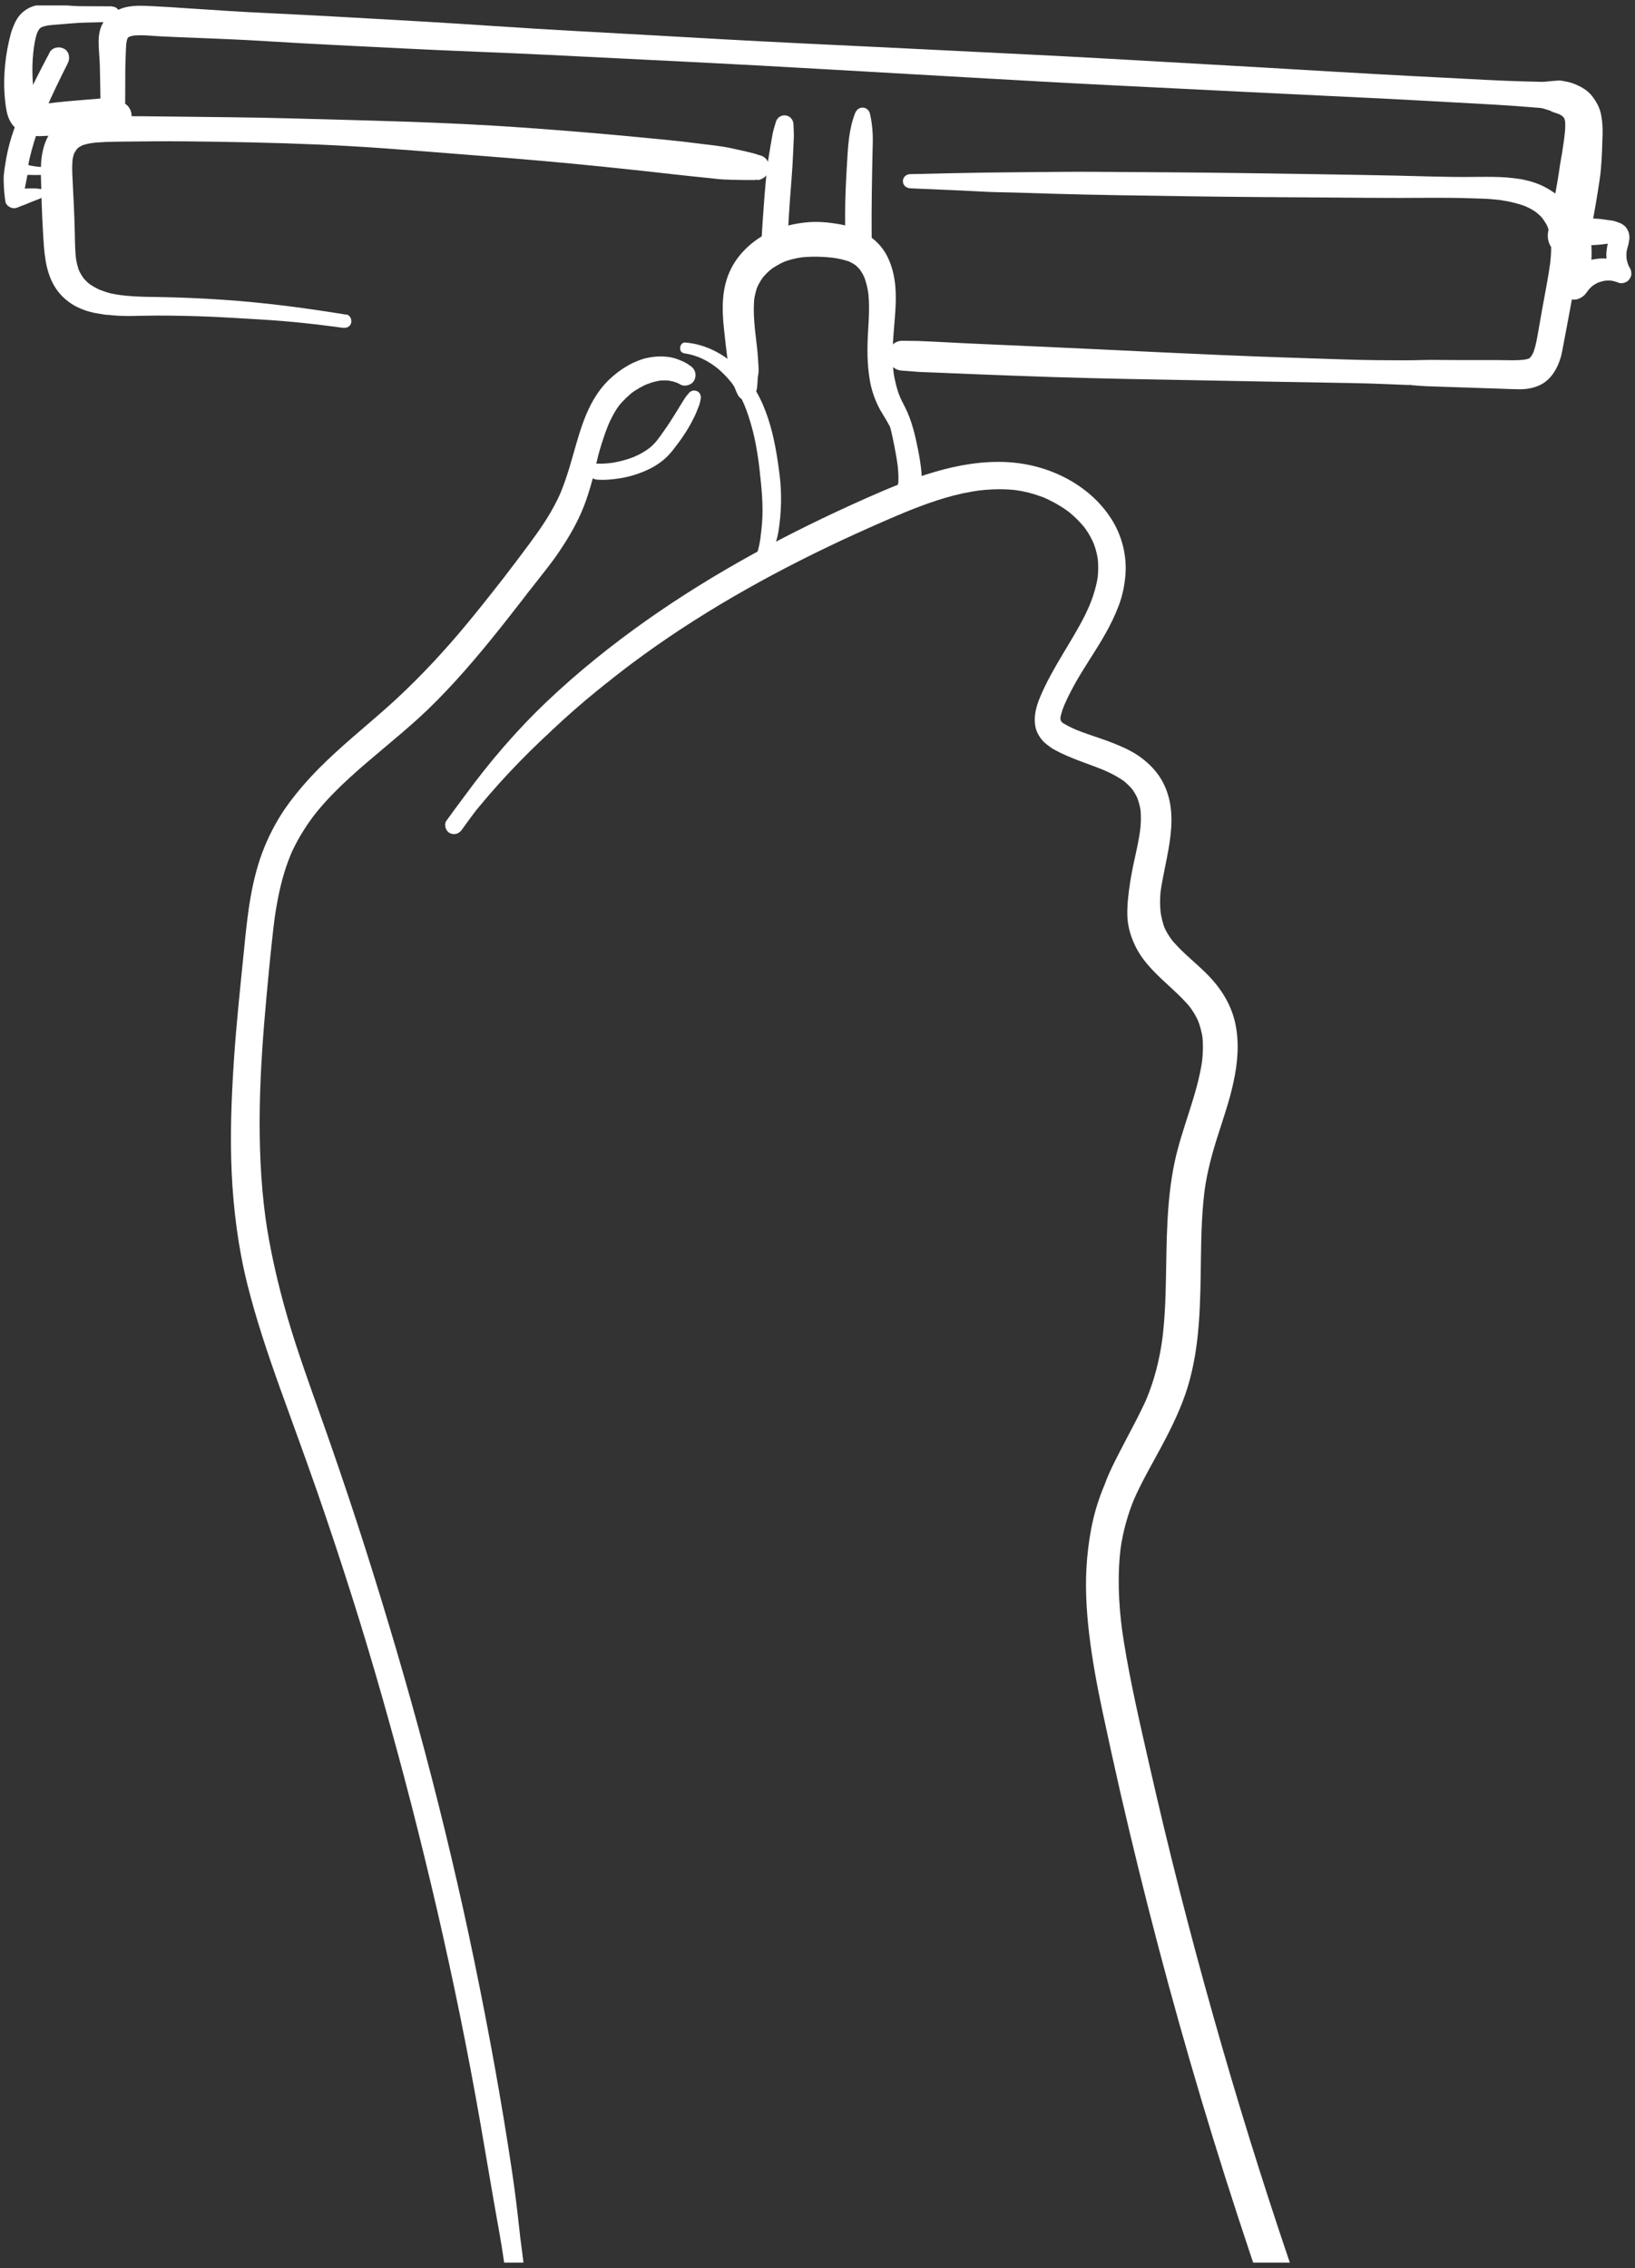
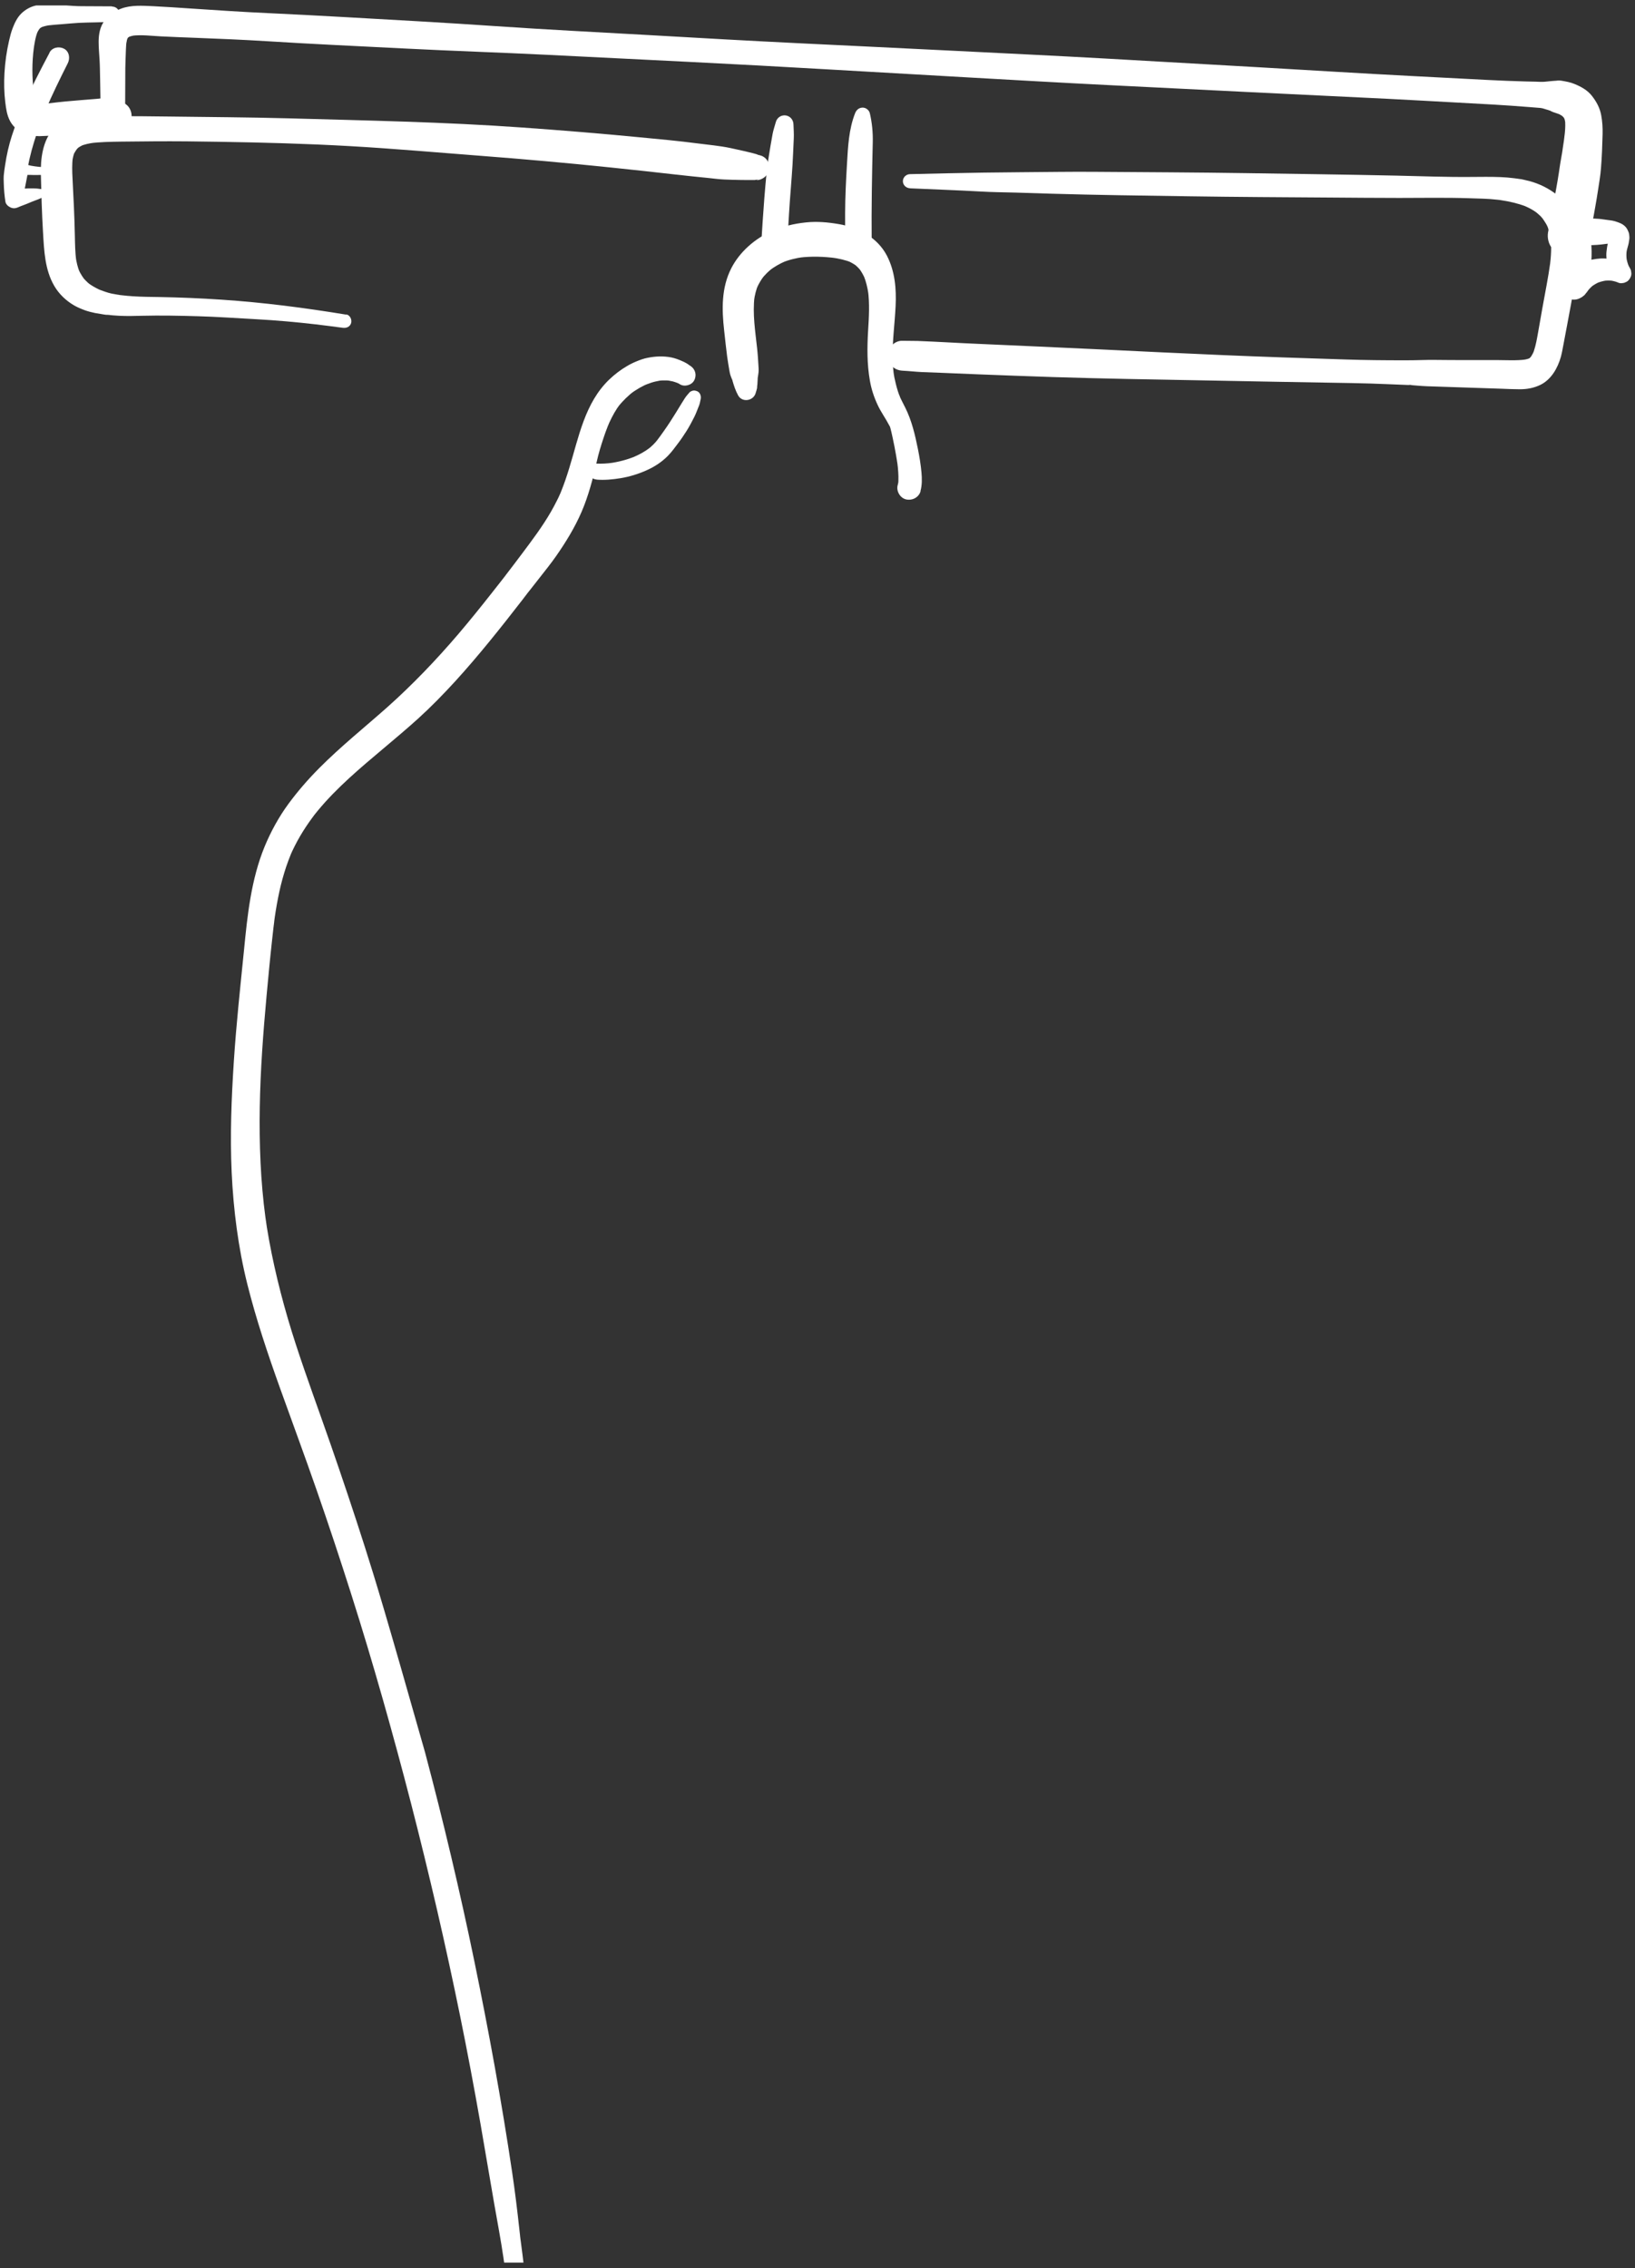
<svg xmlns="http://www.w3.org/2000/svg" width="297" height="412" viewBox="0 0 297 412" fill="none">
  <rect x="0" y="0" width="297" height="412" fill="#333333" stroke="none" />
  <g clip-path="url(#clip0_732_385)">
    <path d="M108.377 87.128C109.84 87.24 111.317 87.1 112.766 86.861C114.37 86.593 115.917 86.115 117.408 85.454C118.899 84.793 120.235 83.921 121.347 82.781C122.036 82.078 122.613 81.262 123.203 80.489C123.738 79.785 124.23 79.04 124.709 78.294C125.229 77.464 125.693 76.592 126.129 75.72C126.397 75.186 126.608 74.609 126.833 74.046C126.931 73.807 127.03 73.582 127.1 73.329C127.17 73.047 127.212 72.766 127.283 72.485C127.381 71.978 127.212 71.374 126.72 71.106C126.523 71.008 126.326 70.952 126.101 70.938C125.834 70.938 125.412 71.078 125.243 71.289C124.962 71.627 124.638 71.964 124.399 72.344C124.216 72.639 124.033 72.921 123.851 73.216C123.485 73.793 123.133 74.37 122.781 74.96C122.092 76.086 121.375 77.197 120.615 78.266C120.151 78.927 119.687 79.574 119.195 80.207L119.462 79.87C118.955 80.517 118.379 81.079 117.732 81.586L118.055 81.333C117.141 82.036 116.128 82.585 115.073 83.035L115.453 82.88C113.962 83.499 112.4 83.907 110.811 84.132L111.205 84.076C110.276 84.202 109.334 84.258 108.392 84.216C107.632 84.188 106.915 84.905 106.943 85.665C106.985 86.495 107.576 87.058 108.392 87.114L108.377 87.128Z" fill="white" />
-     <path d="M124.245 64.178C125.665 64.389 127.002 64.825 128.225 65.5C129.534 66.217 130.518 66.977 131.559 68.032C131.812 68.285 132.051 68.552 132.291 68.82C132.403 68.96 132.53 69.087 132.642 69.228C132.698 69.298 132.755 69.368 132.811 69.439C133.092 69.776 132.67 69.242 132.924 69.579C133.346 70.142 133.739 70.733 134.091 71.338C134.991 72.885 135.455 74.038 136.004 75.712C136.553 77.386 136.975 79.06 137.298 80.762C137.453 81.606 137.594 82.464 137.72 83.308C137.748 83.519 137.776 83.716 137.805 83.927C137.748 83.547 137.833 84.152 137.847 84.236C137.903 84.63 137.945 85.038 137.987 85.432C138.339 88.569 138.663 91.706 138.438 94.856C138.381 95.715 138.269 96.573 138.17 97.431C138.17 97.529 138.142 97.614 138.142 97.712C138.17 97.501 138.142 97.712 138.128 97.811C138.1 98.022 138.058 98.233 138.03 98.429C137.945 98.865 137.861 99.302 137.748 99.724C137.34 101.383 136.693 102.945 135.849 104.436C135.385 105.252 136.539 106.236 137.2 105.477C138.297 104.211 139.183 102.818 139.872 101.285C140.562 99.752 141.138 98.176 141.406 96.531C141.94 93.225 142.039 89.75 141.631 86.417C140.773 79.426 139.324 71.957 134.077 66.822C131.475 64.276 128.155 62.532 124.512 62.222C123.415 62.124 123.147 63.995 124.245 64.164V64.178Z" fill="white" />
    <path d="M22.727 21.041C22.727 18.706 22.741 16.386 22.756 14.05C22.756 12.911 22.756 11.786 22.812 10.646C22.868 9.507 22.854 8.41 23.009 7.299L22.924 7.974C22.967 7.735 23.009 7.496 23.065 7.256C23.093 7.158 23.135 7.074 23.149 6.975C22.967 7.439 22.953 7.453 23.149 7.017C23.22 6.863 23.276 6.722 23.332 6.567L23.065 7.186C23.107 7.102 23.149 7.017 23.192 6.933C23.234 6.848 23.501 6.497 23.192 6.877C22.882 7.256 23.29 6.806 23.375 6.722C23.628 6.455 23.121 6.947 23.107 6.919C23.107 6.919 23.276 6.806 23.29 6.792C23.445 6.694 23.614 6.609 23.797 6.525L23.163 6.792C23.642 6.595 24.134 6.469 24.655 6.398L23.951 6.497C25.709 6.272 27.51 6.525 29.268 6.609C31.406 6.722 33.544 6.792 35.669 6.877C39.917 7.045 44.151 7.214 48.385 7.481C56.895 8.016 65.405 8.396 73.915 8.832C82.425 9.268 90.879 9.535 99.361 9.957C107.843 10.379 116.325 10.801 124.807 11.223C133.318 11.645 141.828 12.109 150.338 12.602C158.848 13.094 167.358 13.586 175.868 14.065C184.379 14.543 192.832 15.035 201.315 15.457C209.797 15.879 218.279 16.301 226.761 16.723C235.243 17.145 243.781 17.553 252.291 17.961C256.539 18.172 260.773 18.425 265.007 18.65C269.241 18.875 273.545 19.1 277.822 19.452L279.228 19.564C279.524 19.593 279.819 19.607 280.1 19.635C280.424 19.663 280.185 19.776 279.889 19.607C279.946 19.635 280.072 19.649 280.129 19.663C280.86 19.86 281.577 20.085 282.281 20.366L281.001 19.621C281.591 20.352 282.618 20.479 283.448 20.816L282.731 20.507C283.209 20.718 283.659 20.957 284.081 21.281L283.448 20.788C283.786 21.056 284.095 21.365 284.363 21.703L283.856 21.056C284.067 21.351 284.236 21.646 284.377 21.97L284.053 21.196C284.208 21.604 284.306 22.012 284.377 22.434L284.264 21.548C284.475 23.25 284.152 25.008 283.926 26.682L284.053 25.74C283.969 26.401 283.842 27.048 283.786 27.709L283.912 26.753C283.73 28.089 283.434 29.425 283.265 30.761L283.406 29.763C283.125 31.788 282.787 33.814 282.393 35.825C281.943 38.104 281.395 40.369 281.184 42.676L281.31 41.719L281.268 41.888C281.043 42.802 281.155 43.829 281.634 44.659C282.07 45.404 282.928 46.122 283.786 46.305C285.657 46.727 287.71 45.742 288.203 43.787C288.456 42.774 288.906 41.803 289.159 40.777C289.412 39.75 289.581 38.709 289.764 37.668C289.947 36.627 290.13 35.586 290.284 34.545C290.481 33.223 290.721 31.901 290.819 30.578C290.988 28.525 291.058 26.443 291.114 24.375C291.143 23.208 291.072 22.068 290.861 20.929C290.622 19.607 289.989 18.453 289.173 17.412C288.357 16.372 287.218 15.752 286.022 15.26C285.643 15.105 285.263 14.979 284.869 14.895C284.672 14.852 284.461 14.81 284.25 14.768C284.025 14.726 283.842 14.698 283.603 14.655C282.871 14.557 282.267 14.698 281.62 15.049L283.083 14.655C282.239 14.655 281.409 14.782 280.565 14.852C280.058 14.895 279.51 14.852 279.003 14.838L277.161 14.796C274.882 14.74 272.603 14.641 270.31 14.529C265.682 14.29 261.069 14.05 256.441 13.811C247.199 13.333 237.957 12.756 228.716 12.222C219.474 11.687 210.233 11.181 200.991 10.646C191.749 10.126 182.508 9.69 173.266 9.226C164.024 8.762 154.783 8.325 145.541 7.875C136.3 7.425 127.058 6.905 117.816 6.37C108.575 5.85 99.319 5.386 90.091 4.753C80.864 4.12 71.608 3.613 62.367 3.093C57.753 2.84 53.125 2.586 48.497 2.375C43.869 2.164 39.255 1.855 34.628 1.545C32.349 1.391 30.07 1.236 27.777 1.123C25.864 1.039 23.811 0.884 21.982 1.574C20.73 2.052 19.745 2.741 18.944 3.824C18.142 4.907 17.931 6.244 17.917 7.538C17.917 8.635 18.015 9.746 18.085 10.857C18.156 11.969 18.156 13.122 18.184 14.261C18.226 16.498 18.268 18.749 18.297 20.985C18.311 22.139 19.295 23.25 20.505 23.194C21.715 23.137 22.713 22.223 22.713 20.985L22.727 21.041Z" fill="white" />
    <path d="M62.858 57.152C55.333 55.915 47.864 54.944 40.239 54.438C36.498 54.184 32.742 54.03 28.986 53.959C27.369 53.931 25.765 53.931 24.148 53.819C23.43 53.776 22.727 53.706 22.009 53.622C21.925 53.622 21.827 53.594 21.742 53.594C21.391 53.551 21.813 53.594 21.855 53.608C21.686 53.566 21.503 53.551 21.334 53.523C20.969 53.467 20.603 53.397 20.237 53.326C19.463 53.158 18.732 52.862 17.986 52.595C18.015 52.595 18.493 52.82 18.169 52.665C18.071 52.623 17.986 52.581 17.888 52.539C17.719 52.454 17.564 52.384 17.396 52.285C17.072 52.117 16.763 51.934 16.467 51.737C16.313 51.638 16.172 51.526 16.031 51.427C15.792 51.259 16.467 51.779 16.242 51.582C16.172 51.512 16.087 51.456 16.017 51.399C15.75 51.16 15.497 50.907 15.258 50.64C15.201 50.583 15.159 50.513 15.103 50.457C14.807 50.105 15.454 51.02 15.201 50.569C15.089 50.386 14.962 50.218 14.85 50.049C14.611 49.683 14.414 49.289 14.231 48.881L14.498 49.514C14.104 48.572 13.879 47.587 13.738 46.575L13.837 47.32C13.654 45.843 13.626 44.352 13.598 42.861C13.556 41.117 13.513 39.387 13.429 37.656C13.345 35.926 13.26 34.182 13.176 32.452C13.105 31.144 13.063 29.835 13.232 28.541L13.134 29.301C13.218 28.71 13.345 28.134 13.57 27.571L13.288 28.246C13.513 27.74 13.795 27.303 14.118 26.853L13.682 27.43C13.921 27.107 14.203 26.825 14.512 26.586L13.949 27.022C14.357 26.713 14.793 26.46 15.258 26.263L14.611 26.53C15.37 26.22 16.172 26.052 16.988 25.939L16.313 26.023C18.183 25.784 20.054 25.756 21.939 25.728C23.937 25.7 25.948 25.686 27.945 25.672C31.898 25.644 35.837 25.686 39.789 25.756C47.709 25.883 55.642 26.094 63.548 26.544C71.467 26.994 79.358 27.697 87.278 28.302C95.197 28.907 103.074 29.61 110.951 30.426C114.876 30.834 118.8 31.256 122.725 31.706C124.68 31.931 126.635 32.128 128.605 32.325C129.575 32.424 130.56 32.564 131.545 32.607C132.529 32.649 133.5 32.677 134.484 32.691C134.949 32.691 135.399 32.705 135.863 32.705C136.116 32.705 136.383 32.705 136.637 32.705C136.749 32.705 136.862 32.705 136.988 32.705H137.073C137.79 32.578 137.903 32.578 137.424 32.705C137.973 32.775 138.69 32.396 139.056 32.03C139.464 31.622 139.759 30.975 139.731 30.398C139.703 29.821 139.506 29.174 139.056 28.766C138.578 28.316 138.071 28.176 137.424 28.091C138.085 28.176 137.326 27.979 137.213 27.951C137.016 27.894 136.819 27.852 136.637 27.796C136.186 27.683 135.75 27.571 135.3 27.472C134.428 27.275 133.57 27.078 132.698 26.896C130.771 26.488 128.773 26.319 126.832 26.066C123.302 25.602 119.743 25.278 116.198 24.94C109.095 24.251 101.991 23.674 94.888 23.168C87.784 22.662 80.709 22.338 73.605 22.099C66.501 21.86 59.398 21.691 52.294 21.494C45.149 21.297 38.017 21.269 30.871 21.171C27.299 21.114 23.726 21.1 20.167 21.1C18.563 21.1 16.946 20.889 15.342 21.002C13.316 21.157 11.46 21.733 9.955 23.154C8.801 24.237 8.126 25.827 7.788 27.346C7.465 28.766 7.394 30.229 7.423 31.678C7.507 35.195 7.605 38.725 7.816 42.242C8.013 45.548 8.14 48.994 9.856 51.934C10.7 53.383 11.938 54.578 13.387 55.436C13.626 55.577 13.879 55.704 14.132 55.83C14.428 55.971 14.723 56.083 15.018 56.21C15.089 56.238 15.3 56.322 14.962 56.182C14.442 55.971 15.244 56.309 15.469 56.379C16.073 56.59 16.692 56.745 17.311 56.871C17.621 56.927 17.944 56.984 18.254 57.026C18.676 57.082 19.253 57.237 19.689 57.195C19.59 57.195 19.07 57.11 19.689 57.195C19.843 57.209 19.998 57.237 20.139 57.251C20.279 57.265 20.448 57.279 20.589 57.293C20.94 57.321 21.292 57.349 21.644 57.363C23.022 57.434 24.387 57.406 25.765 57.363C29.183 57.279 32.616 57.349 36.034 57.448C39.452 57.546 43.123 57.8 46.668 57.996C50.213 58.193 53.729 58.503 57.26 58.911C58.92 59.108 60.58 59.319 62.239 59.544C62.915 59.642 63.59 59.375 63.787 58.672C63.956 58.067 63.59 57.237 62.915 57.124L62.858 57.152Z" fill="white" />
    <path d="M165.36 34.211C169.608 34.408 173.856 34.548 178.09 34.788C180.2 34.914 182.31 34.928 184.42 34.984L190.75 35.181C199.204 35.435 207.672 35.533 216.14 35.66C224.608 35.786 233.062 35.828 241.53 35.885C245.75 35.913 249.956 35.955 254.176 35.955C258.396 35.955 262.672 35.871 266.906 36.011C268.608 36.068 270.296 36.082 271.984 36.279C272.152 36.293 272.321 36.321 272.49 36.335C272.94 36.391 272.082 36.279 272.378 36.321C272.462 36.321 272.546 36.349 272.631 36.363C273.025 36.419 273.418 36.49 273.812 36.56C274.544 36.701 275.275 36.883 275.993 37.094C276.344 37.207 276.696 37.319 277.034 37.446C277.723 37.756 277.216 37.517 277.034 37.446C277.216 37.531 277.399 37.615 277.582 37.699C277.906 37.854 278.215 38.023 278.525 38.22C278.665 38.304 278.792 38.389 278.918 38.473C279.115 38.6 279.565 39.05 279.003 38.515C279.256 38.754 279.537 38.965 279.791 39.218C279.903 39.331 280.016 39.444 280.114 39.57C280.17 39.626 280.213 39.697 280.269 39.753C280.564 40.091 279.931 39.275 280.17 39.626C280.395 39.95 280.62 40.273 280.817 40.611C280.916 40.766 281 40.935 281.071 41.089C281.113 41.174 281.141 41.258 281.183 41.343C281.394 41.779 280.986 40.808 281.141 41.244C281.422 42.018 281.619 42.805 281.732 43.621L281.647 42.946C281.872 44.733 281.76 46.547 281.535 48.319L281.619 47.644C281.239 50.415 280.677 53.172 280.184 55.915C279.931 57.378 279.664 58.841 279.411 60.304C279.2 61.486 279.003 62.667 278.623 63.792C278.567 63.947 278.511 64.116 278.44 64.271C278.356 64.496 278.581 63.947 278.567 63.961C278.525 63.989 278.482 64.144 278.454 64.186C278.328 64.44 278.173 64.679 278.018 64.932C277.807 65.255 278.426 64.454 278.074 64.833C277.962 64.96 277.849 65.058 277.737 65.171C277.568 65.326 278.032 64.946 278.018 64.946C277.976 64.946 277.849 65.058 277.821 65.073C277.667 65.171 277.512 65.241 277.343 65.312L277.962 65.044C277.652 65.171 277.329 65.255 276.991 65.326L277.695 65.227C277.259 65.269 276.837 65.34 276.415 65.41L277.118 65.312C275.402 65.537 273.601 65.41 271.871 65.41C270.141 65.41 268.242 65.41 266.427 65.41C264.613 65.41 262.686 65.41 260.815 65.382C258.944 65.354 257.13 65.466 255.287 65.452C251.601 65.452 247.916 65.424 244.231 65.298C240.545 65.171 236.86 65.058 233.174 64.932C225.776 64.679 218.363 64.355 210.964 64.004C203.565 63.652 196.222 63.286 188.851 62.963C185.166 62.794 181.48 62.625 177.795 62.47C174.11 62.316 170.368 62.076 166.654 61.936C165.754 61.908 164.84 61.936 163.94 61.908C162.519 61.837 161.169 63.202 161.225 64.622C161.295 66.142 162.42 67.267 163.94 67.337C165.107 67.394 166.275 67.534 167.442 67.59C168.553 67.633 169.665 67.675 170.776 67.717C173.055 67.801 175.333 67.9 177.612 67.998C182.113 68.181 186.615 68.336 191.13 68.491C200.203 68.786 209.262 68.927 218.334 69.096C227.407 69.264 236.48 69.447 245.539 69.588C247.818 69.63 250.096 69.7 252.389 69.799C253.529 69.841 254.668 69.897 255.807 69.939C255.878 69.939 256.201 69.911 256.243 69.954L256.117 69.925C255.793 69.855 255.948 69.883 256.595 69.982C256.89 70.01 257.186 70.024 257.467 70.052C258.058 70.094 258.635 70.15 259.225 70.165C263.727 70.305 268.242 70.46 272.743 70.615C273.855 70.657 274.966 70.713 276.077 70.713C277.399 70.713 278.623 70.488 279.819 69.911C281.788 68.941 282.955 66.873 283.532 64.833C283.757 64.004 283.884 63.16 284.053 62.316C284.264 61.204 284.475 60.079 284.686 58.968C285.094 56.759 285.516 54.551 285.909 52.356C286.627 48.432 287.471 44.156 286.134 40.273C285.487 38.374 284.404 36.644 282.815 35.392C281.338 34.225 279.692 33.409 277.863 32.903C277.484 32.804 277.104 32.72 276.724 32.635C276.626 32.607 276.527 32.593 276.415 32.565L275.824 32.481L276.175 32.537C275.782 32.467 275.374 32.424 274.966 32.368C274.164 32.27 273.376 32.199 272.574 32.171C270.788 32.101 269.002 32.129 267.201 32.143C262.7 32.185 258.185 32.002 253.669 31.904C244.596 31.707 235.51 31.595 226.437 31.454C217.364 31.313 208.277 31.285 199.204 31.215C194.633 31.172 190.075 31.257 185.503 31.285C180.932 31.313 176.487 31.384 171.972 31.482L165.29 31.637C164.601 31.651 164.01 32.213 164.01 32.917C164.01 33.62 164.601 34.169 165.29 34.197L165.36 34.211Z" fill="white" />
    <path d="M167.203 89.199C167.513 88.116 167.485 86.92 167.386 85.809C167.259 84.388 167.02 82.968 166.739 81.561C166.219 78.987 165.628 76.427 164.446 74.063C164.263 73.698 164.08 73.346 163.898 72.98C163.813 72.797 163.715 72.615 163.63 72.432C163.588 72.347 163.546 72.249 163.504 72.165C163.377 71.883 163.49 71.968 163.504 72.193C163.49 72.01 163.349 71.799 163.293 71.63C163.222 71.447 163.166 71.25 163.096 71.053C162.955 70.617 162.843 70.181 162.73 69.745C162.632 69.351 162.547 68.957 162.463 68.564C162.421 68.367 162.393 68.17 162.364 67.973C162.364 68.001 162.322 67.677 162.322 67.677C162.364 68.001 162.378 68.085 162.35 67.902C162.35 67.832 162.336 67.748 162.322 67.677C162.224 66.847 162.182 66.003 162.153 65.159C162.083 61.966 162.533 58.801 162.688 55.608C162.843 52.415 162.561 49.25 161.112 46.451C159.382 43.131 155.95 41.317 152.377 40.712C150.394 40.374 148.425 40.191 146.413 40.403C144.205 40.628 142.193 41.12 140.168 42.006C137.157 43.314 134.358 45.762 132.853 48.702C131.024 52.261 131.109 56.185 131.545 60.053C131.714 61.601 131.882 63.162 132.079 64.709C132.192 65.567 132.347 66.411 132.487 67.269C132.572 67.804 132.67 68.198 132.895 68.718C132.952 68.859 133.022 68.999 133.078 69.14C133.092 69.168 133.177 69.337 133.177 69.365C133.191 69.337 132.937 68.76 133.078 69.225C133.345 70.153 133.627 70.997 134.091 71.841C134.836 73.177 136.848 72.826 137.256 71.433C137.312 71.236 137.382 71.039 137.439 70.828C137.509 70.603 137.551 70.378 137.551 70.139C137.481 70.575 137.495 70.477 137.579 69.829C137.608 69.492 137.622 69.154 137.636 68.817V68.549C137.678 68.282 137.65 68.367 137.608 68.803C137.65 68.648 137.664 68.493 137.692 68.338C137.776 67.86 137.833 67.41 137.804 66.932C137.734 65.722 137.664 64.526 137.537 63.331C137.2 60.208 136.679 57.029 137.059 53.892L136.96 54.652C137.101 53.625 137.34 52.626 137.748 51.67L137.467 52.359C137.819 51.543 138.269 50.798 138.803 50.094L138.353 50.671C138.93 49.94 139.577 49.292 140.322 48.716L139.732 49.166C140.646 48.463 141.659 47.886 142.714 47.436L141.996 47.731C143.276 47.197 144.613 46.873 145.991 46.69L145.175 46.803C147.398 46.521 149.719 46.606 151.927 46.901L151.111 46.789C152.321 46.958 153.531 47.211 154.67 47.675L153.967 47.38C154.572 47.647 155.148 47.97 155.669 48.364L155.092 47.914C155.598 48.308 156.034 48.744 156.428 49.25L155.992 48.688C156.471 49.307 156.85 49.996 157.16 50.713L156.893 50.08C157.329 51.149 157.582 52.261 157.751 53.4L157.666 52.725C157.99 55.172 157.849 57.592 157.694 60.039C157.511 63.092 157.483 66.13 158.018 69.154C158.285 70.702 158.763 72.15 159.424 73.557C160.015 74.837 160.859 75.977 161.506 77.228C161.577 77.369 161.703 77.538 161.731 77.693C161.731 77.693 161.605 77.341 161.675 77.566C161.703 77.636 161.731 77.707 161.745 77.777C161.816 78.016 161.872 78.269 161.928 78.508C162.013 78.888 162.097 79.268 162.182 79.662C162.393 80.647 162.589 81.645 162.758 82.63C162.815 82.939 162.857 83.249 162.913 83.558C162.941 83.713 162.955 83.868 162.983 84.022C162.983 84.079 162.997 84.135 163.011 84.191C163.068 84.557 162.955 83.783 162.997 84.037C163.068 84.613 163.138 85.19 163.166 85.767C163.194 86.287 163.222 86.822 163.194 87.342C163.194 87.441 163.194 87.539 163.18 87.652C163.18 87.708 163.166 87.764 163.166 87.82C163.166 88.059 163.265 87.272 163.208 87.483C163.166 87.68 163.138 87.877 163.082 88.074C162.744 89.143 163.476 90.465 164.587 90.718C165.698 90.971 166.908 90.38 167.231 89.213L167.203 89.199Z" fill="white" />
    <path d="M142.981 45.585C143.107 42.589 143.262 39.593 143.473 36.611C143.684 33.629 143.965 30.647 144.078 27.665C144.106 26.835 144.148 26.005 144.19 25.175C144.233 24.345 144.162 23.445 144.134 22.573C144.106 21.757 143.529 21.082 142.728 20.969C141.926 20.857 141.166 21.349 140.941 22.137C140.744 22.854 140.491 23.571 140.35 24.303C140.21 25.034 140.083 25.78 139.956 26.525C139.675 28.171 139.408 29.845 139.239 31.505C138.944 34.487 138.719 37.483 138.522 40.465C138.409 42.167 138.311 43.869 138.226 45.585C138.17 46.823 139.366 48.019 140.604 47.962C141.94 47.906 142.924 46.922 142.981 45.585Z" fill="white" />
    <path d="M158.341 43.785C158.285 37.806 158.398 31.828 158.538 25.864C158.581 24.091 158.412 22.291 158.004 20.561C157.877 19.998 157.258 19.52 156.667 19.548C156.006 19.576 155.57 19.97 155.331 20.561C154.178 23.487 154.037 26.68 153.854 29.788C153.671 32.897 153.531 35.739 153.517 38.721C153.517 40.408 153.517 42.096 153.545 43.785C153.545 44.403 153.812 45.036 154.248 45.472C154.67 45.894 155.345 46.204 155.936 46.176C157.23 46.12 158.341 45.121 158.327 43.785H158.341Z" fill="white" />
-     <path d="M95.493 414.33C95.296 412.727 95.099 411.109 94.902 409.506C94.803 408.704 94.691 407.902 94.592 407.1C94.564 406.889 94.522 406.678 94.508 406.467C94.494 406.256 94.508 406.481 94.508 406.523C94.494 406.327 94.466 406.13 94.452 405.947C94.409 405.525 94.367 405.117 94.311 404.695C93.945 401.347 93.537 398.013 93.045 394.694C92.089 388.251 91.019 381.809 89.866 375.395C88.713 368.98 87.475 362.636 86.167 356.278C84.859 349.92 83.452 343.59 81.961 337.275C80.47 330.959 78.88 324.615 77.206 318.313C75.532 312.011 73.788 305.794 71.96 299.577C70.131 293.359 68.232 287.142 66.263 280.967C64.293 274.792 62.212 268.588 60.074 262.427C57.935 256.266 55.699 250.246 53.701 244.099C51.704 237.952 50.058 231.706 48.891 225.348C48.595 223.759 48.342 222.155 48.131 220.552L48.23 221.269C47.329 214.587 47.076 207.836 47.189 201.112C47.301 194.388 47.808 187.594 48.426 180.856C48.736 177.537 49.045 174.203 49.411 170.883C49.495 170.081 49.594 169.294 49.678 168.492C49.721 168.126 49.777 167.746 49.819 167.381C49.861 167.057 49.749 167.873 49.791 167.549C49.791 167.465 49.819 167.395 49.819 167.31C49.847 167.099 49.875 166.888 49.904 166.677C50.129 165.102 50.41 163.526 50.747 161.965C51.085 160.404 51.493 158.941 51.985 157.45C52.239 156.704 52.52 155.959 52.815 155.227C52.914 154.974 52.717 155.452 52.717 155.452C52.759 155.354 52.801 155.255 52.843 155.157C52.914 154.988 52.998 154.819 53.068 154.65C53.223 154.327 53.378 153.989 53.547 153.666C54.166 152.442 54.869 151.246 55.629 150.107C55.994 149.558 56.374 149.024 56.768 148.489C56.866 148.363 56.965 148.236 57.049 148.11C57.288 147.786 56.937 148.264 56.908 148.278C56.965 148.208 57.021 148.138 57.077 148.067C57.288 147.8 57.499 147.533 57.724 147.266C61.227 143.032 65.489 139.473 69.681 135.942C71.805 134.156 73.929 132.369 75.997 130.498C78.346 128.36 80.554 126.096 82.692 123.761C87.011 119.02 91.005 113.985 94.93 108.921C95.057 108.752 95.197 108.583 95.324 108.4C95.324 108.4 95.971 107.57 95.619 108.006C95.38 108.316 95.619 108.02 95.662 107.95C95.915 107.626 96.168 107.317 96.421 106.994C96.913 106.361 97.406 105.742 97.898 105.109C98.953 103.758 100.036 102.422 101.021 101.015C102.793 98.469 104.425 95.811 105.649 92.969C106.872 90.128 107.702 87.005 108.392 83.897C108.715 82.419 109.165 80.957 109.643 79.522C109.869 78.833 110.122 78.143 110.389 77.468C110.431 77.37 110.459 77.285 110.502 77.187C110.6 76.962 110.417 77.37 110.417 77.37C110.516 77.201 110.586 77.004 110.656 76.821C110.811 76.484 110.98 76.146 111.149 75.808C111.444 75.232 111.767 74.669 112.133 74.12C112.232 73.98 112.316 73.853 112.415 73.727C112.457 73.67 112.485 73.628 112.527 73.572C112.696 73.347 112.218 73.951 112.4 73.74C112.597 73.501 112.794 73.262 113.005 73.037C113.427 72.573 113.877 72.137 114.342 71.729C114.454 71.631 114.567 71.546 114.679 71.448C115.059 71.138 114.342 71.687 114.665 71.448C114.932 71.251 115.2 71.054 115.481 70.885C115.973 70.561 116.494 70.266 117.028 70.013C117.155 69.957 117.282 69.9 117.408 69.83C116.761 70.139 117.197 69.928 117.366 69.858C117.661 69.746 117.957 69.633 118.252 69.535C118.787 69.352 119.335 69.239 119.884 69.141C120.235 69.085 119.645 69.169 119.631 69.169C119.687 69.141 119.799 69.155 119.856 69.141C119.982 69.141 120.123 69.127 120.25 69.113C120.531 69.099 120.812 69.113 121.094 69.113C121.22 69.113 121.361 69.113 121.487 69.141C121.558 69.141 121.642 69.155 121.712 69.169C121.938 69.169 121.403 69.127 121.431 69.127C121.684 69.197 121.952 69.225 122.205 69.281C122.486 69.352 122.753 69.464 123.021 69.549C123.218 69.619 122.81 69.45 122.824 69.464C122.894 69.507 122.964 69.535 123.035 69.563L123.274 69.661C123.583 69.788 123.583 69.788 123.274 69.661C123.274 69.661 123.485 69.802 123.471 69.788C124.315 70.337 125.637 69.985 126.101 69.099C126.608 68.142 126.312 67.045 125.412 66.468C125.356 66.44 125.257 66.356 125.215 66.342C125.721 66.736 125.271 66.342 125.215 66.342C125.06 66.215 124.891 66.103 124.723 66.004C124.455 65.849 124.188 65.709 123.907 65.596C123.274 65.315 122.641 65.076 121.966 64.935C120.531 64.654 119.11 64.71 117.675 64.991C116.93 65.132 116.241 65.385 115.537 65.68C115.776 65.582 116.423 65.301 115.312 65.779C115.256 65.807 115.2 65.821 115.143 65.849C115.017 65.906 114.89 65.962 114.764 66.032C114.468 66.173 114.187 66.328 113.906 66.496C112.738 67.171 111.641 68.016 110.67 68.944C106.239 73.192 105.142 79.381 103.412 85.008C102.976 86.442 102.498 87.863 101.935 89.256C101.893 89.354 101.851 89.439 101.823 89.537C102.104 88.876 101.865 89.41 101.823 89.537L101.696 89.832C101.837 89.509 101.865 89.439 101.794 89.607C101.766 89.678 101.738 89.748 101.696 89.818C101.527 90.198 101.358 90.578 101.161 90.944C100.824 91.619 100.472 92.28 100.092 92.941C98.559 95.614 96.688 98.09 94.846 100.551C93.917 101.803 92.961 103.041 92.018 104.279C91.892 104.447 91.751 104.616 91.624 104.799C91.624 104.799 91.948 104.377 91.779 104.602C91.723 104.673 91.681 104.729 91.624 104.799C91.357 105.137 91.09 105.488 90.823 105.826C90.316 106.473 89.824 107.106 89.317 107.739C87.348 110.243 85.337 112.733 83.269 115.166C79.232 119.892 74.928 124.394 70.286 128.529C66.164 132.186 61.86 135.633 57.978 139.543C55.952 141.583 54.067 143.749 52.365 146.07C50.663 148.391 49.2 151.049 48.061 153.806C45.613 159.771 44.938 166.283 44.319 172.641C43.644 179.365 42.913 186.089 42.476 192.827C42.04 199.536 41.773 206.246 42.083 212.97C42.392 219.694 43.264 226.614 44.924 233.268C46.528 239.668 48.638 245.941 50.86 252.145C53.083 258.348 55.375 264.523 57.541 270.755C59.708 276.986 61.79 283.26 63.787 289.547C65.784 295.835 67.698 302.207 69.512 308.593C71.327 314.979 73.043 321.309 74.689 327.695C76.334 334.082 77.896 340.496 79.387 346.924C80.878 353.381 82.284 359.851 83.607 366.35C84.929 372.849 86.138 379.291 87.278 385.79C87.841 389.039 88.403 392.288 88.952 395.538C89.5 398.787 90.077 402.078 90.668 405.342C91.259 408.605 91.667 411.63 92.117 414.78C92.229 415.596 93.214 416.075 93.945 415.976C94.677 415.878 95.493 415.16 95.394 414.33H95.493Z" fill="white" />
-     <path d="M83.873 150.757C84.422 149.983 84.985 149.209 85.547 148.45C85.8 148.112 86.054 147.761 86.321 147.423C86.377 147.353 86.433 147.268 86.49 147.198C86.49 147.198 86.771 146.846 86.63 147.029C86.49 147.212 86.785 146.846 86.771 146.86C86.855 146.748 86.954 146.635 87.038 146.537C88.206 145.116 89.415 143.724 90.653 142.345C93.087 139.644 95.633 137.028 98.277 134.524C98.362 134.454 99.192 133.638 99.206 133.652L98.981 133.807C99.163 133.694 99.318 133.568 99.473 133.413C99.557 133.329 99.642 133.244 99.726 133.16C99.895 132.991 100.064 132.836 100.247 132.667C100.936 132.02 101.639 131.373 102.328 130.74C103.665 129.531 105.015 128.349 106.394 127.181C107.125 126.563 107.857 125.958 108.588 125.367C108.926 125.1 109.249 124.832 109.587 124.565C109.77 124.41 109.952 124.27 110.149 124.115C110.262 124.031 110.501 123.834 110.009 124.228C110.248 124.045 110.473 123.862 110.712 123.679C111.05 123.412 111.387 123.144 111.711 122.877C111.894 122.737 112.091 122.582 112.273 122.441C112.344 122.385 112.428 122.329 112.498 122.272C112.555 122.23 113.047 121.85 112.709 122.104C112.372 122.357 112.949 121.921 113.033 121.85C113.216 121.71 113.413 121.555 113.596 121.414C113.975 121.133 114.355 120.838 114.735 120.556C120.643 116.139 126.832 112.102 133.204 108.403C139.576 104.703 146.187 101.285 152.897 98.148C156.329 96.545 159.79 95.012 163.278 93.521C163.391 93.464 163.545 93.436 163.658 93.366C163.25 93.647 163.306 93.507 163.503 93.436C163.756 93.324 164.01 93.225 164.263 93.113C164.769 92.902 165.29 92.691 165.796 92.494C166.767 92.114 167.751 91.748 168.736 91.397C170.747 90.693 172.801 90.074 174.883 89.624C175.896 89.413 176.908 89.23 177.921 89.09L177.26 89.174C179.848 88.837 182.493 88.752 185.081 89.104L184.42 89.019C185.953 89.23 187.458 89.596 188.921 90.131C189.273 90.257 189.639 90.37 189.976 90.538C189.976 90.538 189.385 90.285 189.737 90.44C189.807 90.468 189.892 90.51 189.962 90.538C190.173 90.637 190.384 90.736 190.595 90.834C191.298 91.171 191.974 91.551 192.635 91.959C192.93 92.142 193.226 92.339 193.521 92.536C193.676 92.648 193.83 92.747 193.971 92.859C194.041 92.902 194.098 92.958 194.168 93C193.549 92.592 193.915 92.803 194.069 92.916C194.66 93.394 195.223 93.9 195.757 94.435C196.011 94.702 196.264 94.969 196.503 95.237C196.616 95.377 196.742 95.518 196.855 95.659C196.911 95.715 196.953 95.785 197.009 95.842C196.517 95.237 196.812 95.588 196.925 95.729C197.361 96.306 197.755 96.911 198.092 97.544C198.289 97.909 198.472 98.289 198.655 98.669C198.782 98.964 198.402 98.05 198.571 98.472C198.613 98.585 198.655 98.697 198.697 98.81C198.768 98.992 198.838 99.189 198.894 99.372C199.162 100.188 199.344 101.018 199.457 101.862L199.373 101.201C199.541 102.523 199.527 103.845 199.373 105.154L199.457 104.492C199.288 105.787 198.951 107.052 198.543 108.29C198.444 108.6 198.332 108.895 198.219 109.191C198.163 109.345 198.092 109.514 198.036 109.669C197.966 109.866 197.685 110.471 198.022 109.739C197.755 110.344 197.488 110.935 197.206 111.526C195.968 114.043 194.477 116.435 193.043 118.84C191.538 121.372 190.075 123.904 188.935 126.633C188.218 128.335 187.74 130.121 188.077 131.978C188.26 132.991 188.809 133.905 189.498 134.651C189.864 135.045 190.3 135.354 190.722 135.678C190.609 135.593 190.117 135.213 190.694 135.649C190.848 135.762 190.975 135.86 191.13 135.959C191.312 136.071 191.495 136.17 191.678 136.268C194.407 137.745 197.403 138.646 200.273 139.799L199.654 139.532C200.048 139.715 200.456 139.869 200.849 140.038L200.216 139.771C201.384 140.263 202.537 140.826 203.607 141.515C203.86 141.67 204.099 141.853 204.338 142.022C204.704 142.289 203.747 141.543 204.254 141.965C204.38 142.064 204.493 142.162 204.605 142.275C205.069 142.697 205.505 143.161 205.899 143.653L205.477 143.105C205.998 143.794 206.434 144.539 206.771 145.327L206.49 144.68C206.842 145.552 207.081 146.452 207.222 147.381L207.123 146.649C207.334 148.267 207.25 149.885 207.025 151.502L207.123 150.757C206.884 152.501 206.504 154.231 206.124 155.947C205.688 157.903 205.323 159.858 205.069 161.841L205.168 161.067C205.112 161.518 205.041 161.982 204.999 162.446L205.098 161.672C204.858 163.36 204.718 165.006 204.802 166.708C204.915 168.621 205.52 170.478 206.392 172.18C207.897 175.092 210.415 177.314 212.792 179.509C214.072 180.69 215.338 181.886 216.421 183.264L215.929 182.631C216.688 183.616 217.321 184.685 217.814 185.824L217.49 185.065C217.982 186.26 218.306 187.498 218.489 188.764L218.376 187.92C218.601 189.721 218.531 191.549 218.292 193.336L218.404 192.492C217.504 198.948 214.663 204.912 213.34 211.27C211.892 218.233 211.934 225.351 211.793 232.426C211.723 236.281 211.568 240.135 211.048 243.947L211.16 243.103C210.64 246.943 209.711 250.685 208.206 254.257L208.53 253.512C207.39 256.184 206.012 258.716 204.676 261.276C203.255 264.019 201.736 266.776 200.653 269.66L200.962 268.943C199.991 271.207 199.162 273.528 198.599 275.934C198.036 278.339 197.685 280.73 197.474 283.15C197.066 287.721 197.319 292.321 197.853 296.879C198.43 301.689 199.316 306.43 200.329 311.17C201.342 315.91 202.383 320.679 203.466 325.419C205.632 334.844 207.939 344.226 210.401 353.58C212.862 362.934 215.479 372.232 218.25 381.502C221.021 390.772 223.947 399.985 227.013 409.157C227.393 410.296 227.773 411.421 228.152 412.547C228.42 413.334 228.884 414.009 229.601 414.431C230.276 414.825 231.275 414.994 232.035 414.755C233.582 414.249 234.82 412.547 234.243 410.859C231.725 403.446 229.32 396.019 226.999 388.549C224.678 381.08 222.47 373.583 220.346 366.057C218.221 358.532 216.21 351.034 214.283 343.481C212.356 335.927 210.527 328.303 208.797 320.679C207.109 313.238 205.365 305.783 204.155 298.257C204.014 297.343 203.874 296.443 203.747 295.528L203.86 296.344C203.17 291.154 202.945 285.865 203.635 280.66L203.536 281.448C203.986 278.198 204.872 275.033 206.138 272.009L205.843 272.727C207.306 269.28 209.233 266.059 210.991 262.753C212.862 259.265 214.62 255.664 215.774 251.866C218.053 244.326 218.039 236.351 218.151 228.544C218.207 224.226 218.32 219.907 218.897 215.631L218.784 216.461C219.248 213.015 220.135 209.695 221.19 206.389C222.244 203.084 223.342 199.933 224.059 196.613C224.833 193.054 225.156 189.397 224.369 185.81C223.623 182.406 221.738 179.466 219.319 177.019C217.082 174.754 214.48 172.855 212.525 170.323L213.017 170.956C212.37 170.098 211.807 169.198 211.385 168.199L211.695 168.945C211.216 167.791 210.935 166.553 210.766 165.33L210.879 166.145C210.682 164.598 210.682 163.037 210.879 161.489L210.78 162.263C211.681 155.567 214.663 148.183 211.062 141.782C210.091 140.052 208.699 138.66 207.109 137.506C205.674 136.465 204.043 135.734 202.397 135.073C200.849 134.44 199.246 133.933 197.67 133.385C196.897 133.118 196.137 132.836 195.378 132.527C195.209 132.456 194.787 132.245 195.518 132.583C195.448 132.555 195.364 132.513 195.293 132.485C195.11 132.4 194.913 132.316 194.731 132.231C194.337 132.048 193.943 131.837 193.563 131.626C193.352 131.514 193.155 131.387 192.958 131.261C192.55 130.993 193.31 131.57 193.071 131.345C192.986 131.261 192.902 131.19 192.818 131.106C192.789 131.064 192.691 130.937 192.635 130.909L192.846 131.176C192.789 131.106 192.747 131.022 192.705 130.937C192.55 130.712 192.804 130.811 192.761 131.12C192.761 131.036 192.677 130.811 192.635 130.712C192.48 130.248 192.635 131.275 192.635 130.782C192.635 130.684 192.635 130.586 192.635 130.501C192.635 130.417 192.635 130.304 192.635 130.206C192.635 129.699 192.508 130.74 192.635 130.248C192.761 129.756 192.874 129.291 193.043 128.827C193.127 128.616 193.211 128.391 193.296 128.18C193.324 128.096 193.366 128.011 193.394 127.941C193.577 127.491 193.169 128.462 193.366 128.011C193.549 127.603 193.732 127.196 193.915 126.802C194.309 126 194.717 125.198 195.153 124.41C196.897 121.245 199.007 118.306 200.779 115.155C201.722 113.495 202.552 111.779 203.227 109.992C203.902 108.206 204.254 106.448 204.422 104.605C204.746 101.004 203.817 97.29 201.862 94.238C197.811 87.936 190.426 84.377 183.084 83.955C174.137 83.449 165.374 86.938 157.356 90.496C150.365 93.605 143.473 96.953 136.777 100.652C130.081 104.352 123.639 108.318 117.422 112.707C111.204 117.096 105.029 122.033 99.403 127.378C93.776 132.724 88.881 138.463 84.38 144.624C83.282 146.115 82.157 147.592 81.088 149.097C80.596 149.786 80.948 150.926 81.665 151.319C82.495 151.756 83.353 151.474 83.887 150.743L83.873 150.757Z" fill="white" />
+     <path d="M95.493 414.33C95.296 412.727 95.099 411.109 94.902 409.506C94.803 408.704 94.691 407.902 94.592 407.1C94.564 406.889 94.522 406.678 94.508 406.467C94.494 406.256 94.508 406.481 94.508 406.523C94.494 406.327 94.466 406.13 94.452 405.947C94.409 405.525 94.367 405.117 94.311 404.695C93.945 401.347 93.537 398.013 93.045 394.694C92.089 388.251 91.019 381.809 89.866 375.395C88.713 368.98 87.475 362.636 86.167 356.278C84.859 349.92 83.452 343.59 81.961 337.275C80.47 330.959 78.88 324.615 77.206 318.313C70.131 293.359 68.232 287.142 66.263 280.967C64.293 274.792 62.212 268.588 60.074 262.427C57.935 256.266 55.699 250.246 53.701 244.099C51.704 237.952 50.058 231.706 48.891 225.348C48.595 223.759 48.342 222.155 48.131 220.552L48.23 221.269C47.329 214.587 47.076 207.836 47.189 201.112C47.301 194.388 47.808 187.594 48.426 180.856C48.736 177.537 49.045 174.203 49.411 170.883C49.495 170.081 49.594 169.294 49.678 168.492C49.721 168.126 49.777 167.746 49.819 167.381C49.861 167.057 49.749 167.873 49.791 167.549C49.791 167.465 49.819 167.395 49.819 167.31C49.847 167.099 49.875 166.888 49.904 166.677C50.129 165.102 50.41 163.526 50.747 161.965C51.085 160.404 51.493 158.941 51.985 157.45C52.239 156.704 52.52 155.959 52.815 155.227C52.914 154.974 52.717 155.452 52.717 155.452C52.759 155.354 52.801 155.255 52.843 155.157C52.914 154.988 52.998 154.819 53.068 154.65C53.223 154.327 53.378 153.989 53.547 153.666C54.166 152.442 54.869 151.246 55.629 150.107C55.994 149.558 56.374 149.024 56.768 148.489C56.866 148.363 56.965 148.236 57.049 148.11C57.288 147.786 56.937 148.264 56.908 148.278C56.965 148.208 57.021 148.138 57.077 148.067C57.288 147.8 57.499 147.533 57.724 147.266C61.227 143.032 65.489 139.473 69.681 135.942C71.805 134.156 73.929 132.369 75.997 130.498C78.346 128.36 80.554 126.096 82.692 123.761C87.011 119.02 91.005 113.985 94.93 108.921C95.057 108.752 95.197 108.583 95.324 108.4C95.324 108.4 95.971 107.57 95.619 108.006C95.38 108.316 95.619 108.02 95.662 107.95C95.915 107.626 96.168 107.317 96.421 106.994C96.913 106.361 97.406 105.742 97.898 105.109C98.953 103.758 100.036 102.422 101.021 101.015C102.793 98.469 104.425 95.811 105.649 92.969C106.872 90.128 107.702 87.005 108.392 83.897C108.715 82.419 109.165 80.957 109.643 79.522C109.869 78.833 110.122 78.143 110.389 77.468C110.431 77.37 110.459 77.285 110.502 77.187C110.6 76.962 110.417 77.37 110.417 77.37C110.516 77.201 110.586 77.004 110.656 76.821C110.811 76.484 110.98 76.146 111.149 75.808C111.444 75.232 111.767 74.669 112.133 74.12C112.232 73.98 112.316 73.853 112.415 73.727C112.457 73.67 112.485 73.628 112.527 73.572C112.696 73.347 112.218 73.951 112.4 73.74C112.597 73.501 112.794 73.262 113.005 73.037C113.427 72.573 113.877 72.137 114.342 71.729C114.454 71.631 114.567 71.546 114.679 71.448C115.059 71.138 114.342 71.687 114.665 71.448C114.932 71.251 115.2 71.054 115.481 70.885C115.973 70.561 116.494 70.266 117.028 70.013C117.155 69.957 117.282 69.9 117.408 69.83C116.761 70.139 117.197 69.928 117.366 69.858C117.661 69.746 117.957 69.633 118.252 69.535C118.787 69.352 119.335 69.239 119.884 69.141C120.235 69.085 119.645 69.169 119.631 69.169C119.687 69.141 119.799 69.155 119.856 69.141C119.982 69.141 120.123 69.127 120.25 69.113C120.531 69.099 120.812 69.113 121.094 69.113C121.22 69.113 121.361 69.113 121.487 69.141C121.558 69.141 121.642 69.155 121.712 69.169C121.938 69.169 121.403 69.127 121.431 69.127C121.684 69.197 121.952 69.225 122.205 69.281C122.486 69.352 122.753 69.464 123.021 69.549C123.218 69.619 122.81 69.45 122.824 69.464C122.894 69.507 122.964 69.535 123.035 69.563L123.274 69.661C123.583 69.788 123.583 69.788 123.274 69.661C123.274 69.661 123.485 69.802 123.471 69.788C124.315 70.337 125.637 69.985 126.101 69.099C126.608 68.142 126.312 67.045 125.412 66.468C125.356 66.44 125.257 66.356 125.215 66.342C125.721 66.736 125.271 66.342 125.215 66.342C125.06 66.215 124.891 66.103 124.723 66.004C124.455 65.849 124.188 65.709 123.907 65.596C123.274 65.315 122.641 65.076 121.966 64.935C120.531 64.654 119.11 64.71 117.675 64.991C116.93 65.132 116.241 65.385 115.537 65.68C115.776 65.582 116.423 65.301 115.312 65.779C115.256 65.807 115.2 65.821 115.143 65.849C115.017 65.906 114.89 65.962 114.764 66.032C114.468 66.173 114.187 66.328 113.906 66.496C112.738 67.171 111.641 68.016 110.67 68.944C106.239 73.192 105.142 79.381 103.412 85.008C102.976 86.442 102.498 87.863 101.935 89.256C101.893 89.354 101.851 89.439 101.823 89.537C102.104 88.876 101.865 89.41 101.823 89.537L101.696 89.832C101.837 89.509 101.865 89.439 101.794 89.607C101.766 89.678 101.738 89.748 101.696 89.818C101.527 90.198 101.358 90.578 101.161 90.944C100.824 91.619 100.472 92.28 100.092 92.941C98.559 95.614 96.688 98.09 94.846 100.551C93.917 101.803 92.961 103.041 92.018 104.279C91.892 104.447 91.751 104.616 91.624 104.799C91.624 104.799 91.948 104.377 91.779 104.602C91.723 104.673 91.681 104.729 91.624 104.799C91.357 105.137 91.09 105.488 90.823 105.826C90.316 106.473 89.824 107.106 89.317 107.739C87.348 110.243 85.337 112.733 83.269 115.166C79.232 119.892 74.928 124.394 70.286 128.529C66.164 132.186 61.86 135.633 57.978 139.543C55.952 141.583 54.067 143.749 52.365 146.07C50.663 148.391 49.2 151.049 48.061 153.806C45.613 159.771 44.938 166.283 44.319 172.641C43.644 179.365 42.913 186.089 42.476 192.827C42.04 199.536 41.773 206.246 42.083 212.97C42.392 219.694 43.264 226.614 44.924 233.268C46.528 239.668 48.638 245.941 50.86 252.145C53.083 258.348 55.375 264.523 57.541 270.755C59.708 276.986 61.79 283.26 63.787 289.547C65.784 295.835 67.698 302.207 69.512 308.593C71.327 314.979 73.043 321.309 74.689 327.695C76.334 334.082 77.896 340.496 79.387 346.924C80.878 353.381 82.284 359.851 83.607 366.35C84.929 372.849 86.138 379.291 87.278 385.79C87.841 389.039 88.403 392.288 88.952 395.538C89.5 398.787 90.077 402.078 90.668 405.342C91.259 408.605 91.667 411.63 92.117 414.78C92.229 415.596 93.214 416.075 93.945 415.976C94.677 415.878 95.493 415.16 95.394 414.33H95.493Z" fill="white" />
    <path d="M288.498 51.302C288.807 50.008 288.99 48.671 289.074 47.349C289.145 46.21 289.131 45.084 289.018 43.945C288.934 43.101 288.821 42.257 288.666 41.427L286.247 44.606C286.514 44.606 286.782 44.634 287.049 44.62C287.302 44.62 287.555 44.592 287.808 44.592C288.329 44.564 288.849 44.55 289.37 44.522C289.89 44.494 290.411 44.48 290.931 44.409L291.691 44.311C292.127 44.254 292.577 44.226 292.999 44.142L292.436 44.212C292.689 44.184 292.957 44.156 293.21 44.086C293.294 44.057 293.379 44.029 293.463 44.015C293.604 43.973 293.744 43.931 293.885 43.917L293.407 43.987C293.407 43.987 293.463 43.987 293.491 43.987L293.013 43.917C293.013 43.917 293.111 43.945 293.168 43.973L292.732 43.79C292.732 43.79 292.858 43.846 292.914 43.889L292.549 43.607C292.549 43.607 292.647 43.692 292.689 43.748L292.408 43.382C292.408 43.382 292.478 43.495 292.507 43.551L292.324 43.115C292.366 43.199 292.38 43.298 292.394 43.396L292.324 42.918C292.352 43.101 292.338 43.284 292.324 43.467L292.394 42.988C292.338 43.34 292.239 43.692 292.127 44.029C291.958 44.592 291.874 45.183 291.817 45.76C291.775 46.196 291.789 46.646 291.831 47.082C291.902 47.673 291.986 48.249 292.169 48.812C292.366 49.417 292.619 50.022 292.957 50.57L295.418 48.109C295.278 48.038 295.137 47.94 294.982 47.87C294.701 47.729 294.406 47.602 294.124 47.49C293.843 47.377 293.519 47.265 293.196 47.194C292.718 47.082 292.225 47.011 291.747 46.969C291.423 46.941 291.086 46.941 290.762 46.955C290.256 46.983 289.75 47.054 289.243 47.152C288.92 47.208 288.61 47.293 288.301 47.405C287.822 47.574 287.344 47.771 286.894 47.996C286.599 48.151 286.317 48.32 286.05 48.502C285.6 48.826 285.15 49.164 284.77 49.557C284.503 49.839 284.25 50.134 284.039 50.458C284.01 50.5 283.996 50.528 283.968 50.57C283.968 50.584 283.94 50.612 283.94 50.627L283.687 51.217L283.603 51.864C283.603 51.963 283.603 52.047 283.603 52.146C283.603 52.947 284.039 53.721 284.742 54.129C285.445 54.537 286.345 54.537 287.063 54.129C287.119 54.101 287.175 54.059 287.246 54.031C287.274 54.031 287.302 54.002 287.33 53.988L287.822 53.609C287.963 53.44 288.09 53.257 288.23 53.088L287.851 53.58C288.019 53.37 288.174 53.158 288.343 52.947L287.963 53.454C288.16 53.201 288.357 52.947 288.54 52.68C288.61 52.582 288.681 52.483 288.751 52.385L288.371 52.877C288.709 52.455 289.088 52.075 289.51 51.738L289.046 52.103C289.51 51.752 290.017 51.456 290.551 51.217L290.031 51.442C290.608 51.203 291.227 51.034 291.845 50.95L291.297 51.02C291.86 50.95 292.436 50.936 292.999 51.02L292.493 50.95C292.999 51.02 293.505 51.147 293.984 51.344L293.547 51.161C293.547 51.161 293.604 51.189 293.632 51.203L294.068 51.386C294.307 51.456 294.546 51.471 294.785 51.414C294.954 51.414 295.095 51.372 295.235 51.288C295.461 51.217 295.657 51.091 295.812 50.922C296.023 50.697 296.178 50.43 296.276 50.134C296.347 49.895 296.361 49.656 296.304 49.417C296.304 49.178 296.22 48.953 296.094 48.742C295.939 48.488 295.812 48.235 295.7 47.954L295.883 48.39C295.657 47.855 295.503 47.307 295.432 46.744L295.503 47.222C295.418 46.646 295.418 46.055 295.503 45.464L295.432 45.942C295.489 45.563 295.573 45.197 295.686 44.831C295.826 44.381 295.911 43.931 295.967 43.453C295.981 43.298 295.995 43.157 295.981 43.002C295.953 42.721 295.939 42.426 295.826 42.158C295.657 41.751 295.503 41.399 295.165 41.09C294.828 40.78 294.448 40.555 293.998 40.428L294.434 40.611C294.237 40.499 294.026 40.414 293.815 40.344C293.73 40.316 293.646 40.288 293.562 40.26C293.477 40.231 293.379 40.203 293.294 40.175C293.027 40.091 292.774 40.063 292.478 40.035L293.041 40.105C292.788 40.049 292.521 40.035 292.267 39.992L291.536 39.894C291.086 39.838 290.622 39.753 290.172 39.739L289.412 39.697C288.892 39.669 288.371 39.641 287.851 39.612C287.597 39.612 287.344 39.584 287.091 39.57C286.824 39.57 286.556 39.57 286.289 39.57C285.839 39.57 285.417 39.683 285.023 39.908C284.728 40.063 284.489 40.288 284.32 40.555C284.095 40.794 283.954 41.09 283.87 41.413C283.743 41.863 283.743 42.299 283.87 42.749C284.01 43.368 284.123 44.001 284.221 44.634L284.137 43.973C284.376 45.731 284.362 47.532 284.123 49.29L284.207 48.657C284.151 49.121 284.067 49.572 283.968 50.036C283.87 50.345 283.856 50.669 283.926 50.978C283.94 51.288 284.039 51.583 284.207 51.864C284.362 52.146 284.559 52.357 284.826 52.526C285.051 52.736 285.319 52.877 285.628 52.947L286.261 53.032C286.697 53.032 287.091 52.919 287.457 52.708C287.963 52.385 288.413 51.892 288.554 51.288L288.498 51.302Z" fill="white" />
    <path d="M20.364 1.153L14.752 1.125C13.823 1.125 12.895 1.041 11.967 0.984C11.038 0.928 10.138 0.872 9.224 0.83C8.309 0.787 7.423 0.816 6.537 0.998C5.538 1.209 4.596 1.744 3.864 2.461C3.133 3.179 2.669 4.149 2.303 5.106C2.008 5.851 1.825 6.639 1.642 7.413C1.206 9.312 0.925 11.281 0.812 13.25C0.714 15.009 0.742 16.781 0.953 18.539C1.107 19.777 1.248 20.902 1.839 22.014C2.486 23.223 3.639 24.039 4.919 24.447C5.468 24.616 6.059 24.672 6.621 24.714C6.973 24.743 7.325 24.743 7.676 24.714C8.549 24.672 9.421 24.644 10.293 24.63C11.925 24.602 13.57 24.63 15.202 24.63C16.032 24.63 16.848 24.63 17.678 24.616C18.1 24.616 18.522 24.616 18.944 24.588C19.155 24.574 19.366 24.546 19.563 24.517C19.802 24.489 20.041 24.461 20.28 24.433L20.73 24.377L21.532 24.039C21.532 24.039 21.659 23.983 21.715 23.955C22.249 23.702 22.713 23.252 23.164 22.872C23.782 22.365 23.979 21.437 23.881 20.691C23.768 19.904 23.346 19.2 22.643 18.793C22.151 18.511 21.687 18.216 21.138 18.075L21.898 18.399C21.236 18.061 20.519 17.808 19.759 17.822C19.492 17.822 19.225 17.822 18.958 17.836C18.48 17.85 18.001 17.92 17.523 17.962C16.595 18.047 15.652 18.117 14.724 18.188C12.825 18.328 10.94 18.511 9.055 18.75C8.07 18.877 7.072 19.046 6.073 18.919L6.832 19.017C6.551 18.975 6.284 18.905 6.031 18.806L6.706 19.088C6.537 19.017 6.382 18.919 6.228 18.806L6.804 19.243C6.65 19.116 6.509 18.989 6.396 18.835L6.832 19.397C6.678 19.2 6.565 18.975 6.467 18.75L6.748 19.411C6.551 18.919 6.453 18.413 6.354 17.892C6.242 17.301 6.143 16.697 6.059 16.092L6.157 16.809C5.792 14.094 5.792 11.337 6.157 8.608L6.073 9.241C6.242 8.018 6.41 6.752 6.889 5.612L6.664 6.147C6.832 5.753 7.058 5.373 7.311 5.036L6.973 5.472C7.142 5.261 7.325 5.078 7.536 4.909L7.114 5.232C7.353 5.05 7.62 4.895 7.887 4.782L7.409 4.993C7.958 4.768 8.535 4.642 9.111 4.557L8.605 4.628C9.519 4.515 10.434 4.459 11.348 4.388C12.361 4.304 13.359 4.206 14.372 4.149C15.385 4.093 16.355 4.093 17.34 4.065L20.364 3.981C21.096 3.966 21.799 3.348 21.757 2.588C21.715 1.828 21.138 1.195 20.364 1.195V1.153Z" fill="white" />
    <path d="M8.998 9.578C7.31 12.771 5.636 15.978 4.202 19.312C3.442 21.07 2.739 22.857 2.148 24.685C1.599 26.387 1.206 28.16 0.938 29.932C0.84 30.565 0.741 31.198 0.685 31.845C0.643 32.337 0.671 32.83 0.685 33.322C0.713 34.433 0.812 35.531 0.981 36.628C1.051 37.12 1.515 37.514 1.937 37.697C2.458 37.922 2.894 37.837 3.4 37.612C3.456 37.584 3.822 37.401 3.456 37.584C3.569 37.528 3.681 37.486 3.794 37.444C4.005 37.359 4.216 37.275 4.427 37.204C4.708 37.092 4.989 36.993 5.271 36.867C5.383 36.825 5.482 36.768 5.594 36.726C5.341 36.839 5.707 36.684 5.735 36.67C6.143 36.501 6.565 36.36 6.987 36.192C7.24 36.093 7.479 35.967 7.732 35.854C7.929 35.755 8.126 35.727 8.351 35.699C8.576 35.671 8.759 35.446 8.801 35.249C8.984 34.574 9.111 33.871 9.35 33.209C9.589 32.548 9.842 31.887 10.11 31.226C10.264 30.846 9.885 30.481 9.533 30.481C8.647 30.453 7.761 30.382 6.874 30.284C6.48 30.241 6.101 30.185 5.707 30.115C5.243 30.045 4.835 29.848 4.385 29.749C3.78 29.623 3.301 29.918 3.09 30.481C2.781 31.282 2.472 32.098 2.162 32.9C2.007 33.294 1.867 33.688 1.712 34.082C1.557 34.504 1.487 34.926 1.417 35.362C1.29 36.037 1.599 36.825 2.345 36.993C3.09 37.162 3.709 36.754 3.977 36.065C4.131 35.671 4.314 35.291 4.385 34.869C4.455 34.447 4.553 33.997 4.638 33.575C4.807 32.731 4.961 31.887 5.13 31.029L4.117 31.803C4.567 31.831 5.046 31.747 5.496 31.775C5.946 31.803 6.382 31.789 6.818 31.789C7.732 31.789 8.633 31.733 9.533 31.648L8.956 30.903C8.773 31.564 8.562 32.211 8.365 32.858C8.168 33.505 7.859 34.11 7.606 34.729L8.168 34.405C7.676 34.405 7.212 34.293 6.72 34.25C6.227 34.208 5.763 34.222 5.285 34.222C4.23 34.222 3.175 34.391 2.134 34.588L4.216 36.163C4.272 35.432 4.356 34.7 4.441 33.969L4.371 34.461C4.497 33.491 4.708 32.534 4.835 31.578L4.764 32.126C5.341 27.836 6.762 23.644 8.436 19.663L8.225 20.142C9.463 17.202 10.883 14.332 12.318 11.477C12.768 10.577 12.585 9.353 11.629 8.846C10.743 8.382 9.505 8.593 8.998 9.536V9.578Z" fill="white" />
  </g>
  <defs>
    <clipPath id="clip0_732_385">
      <rect width="410.028" height="296" fill="white" transform="matrix(0 -1 1 0 0.507 411.016)" />
    </clipPath>
  </defs>
</svg>